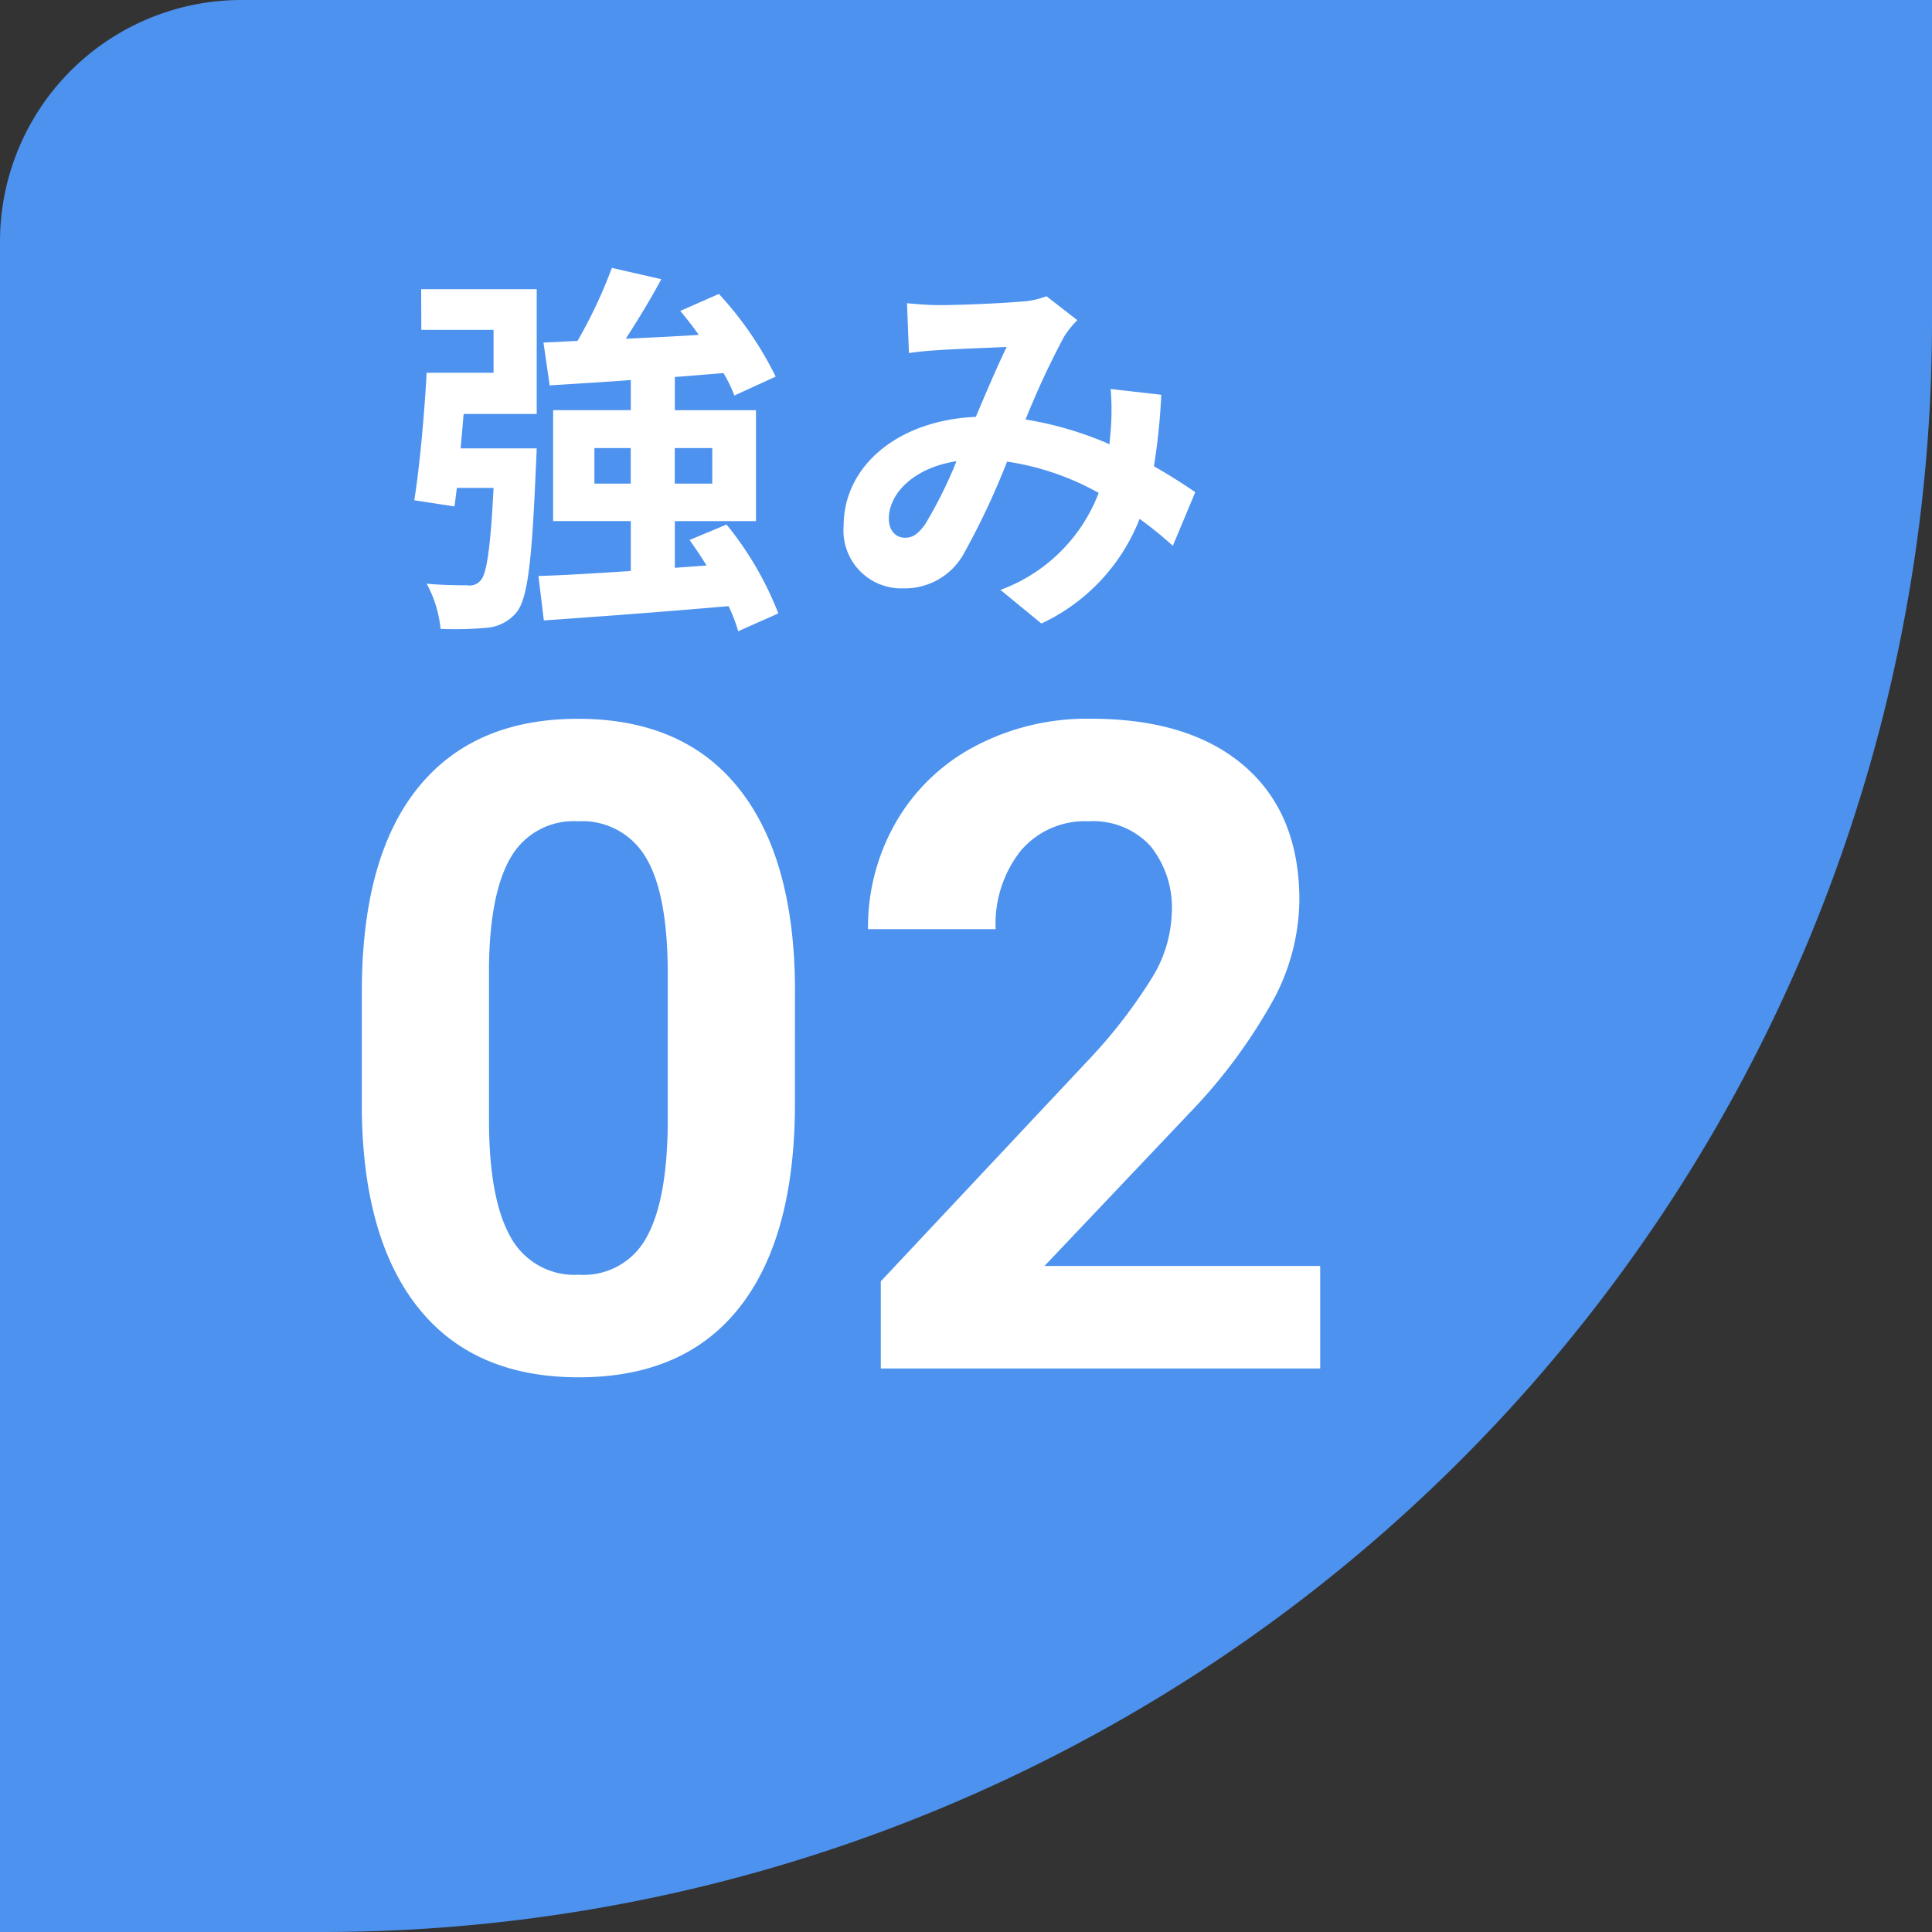
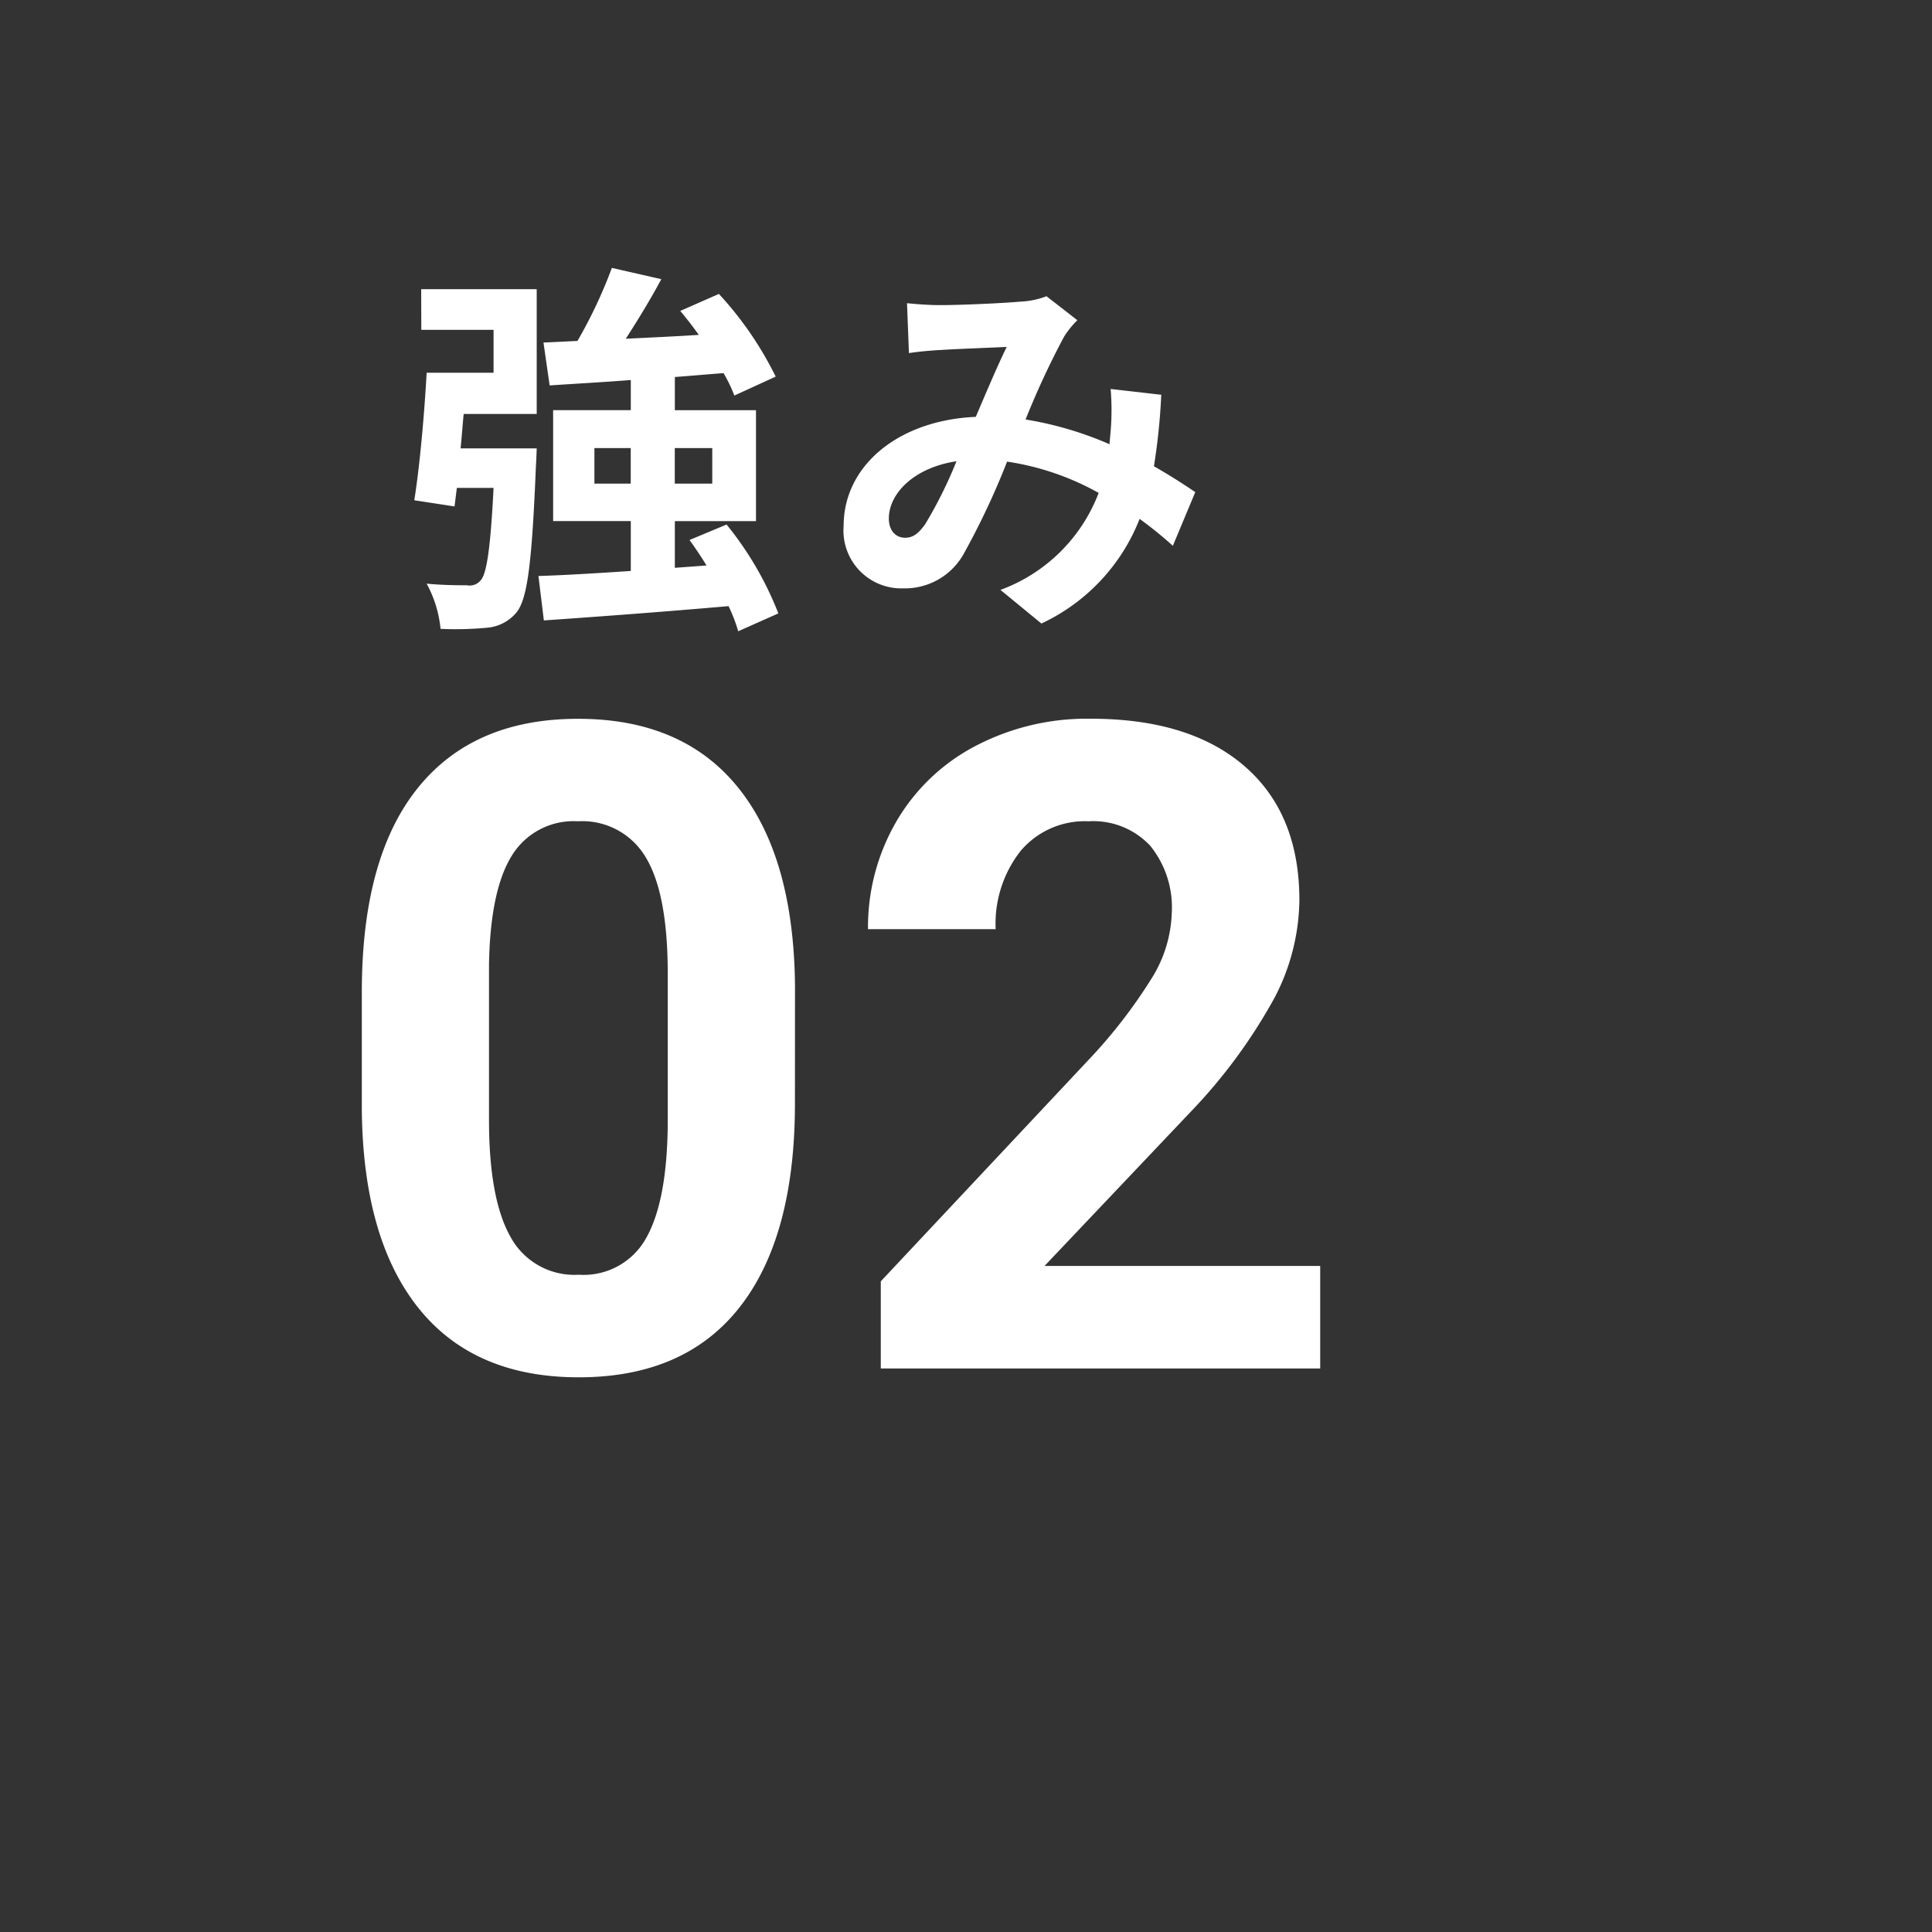
<svg xmlns="http://www.w3.org/2000/svg" width="120" height="120" viewBox="0 0 120 120">
  <rect x="0" y="0" width="120" height="120" fill="#333333" stroke="none" />
  <g transform="translate(-151 -3521)">
-     <path d="M15,0H120a0,0,0,0,1,0,0V20A100,100,0,0,1,20,120H0a0,0,0,0,1,0,0V15A15,15,0,0,1,15,0Z" transform="translate(151 3521)" fill="#4c92ee" />
    <g transform="translate(0 5)">
      <path d="M-2.625-16.461q0,8.258-3.418,12.633T-16.051.547Q-22.559.547-26-3.746t-3.527-12.3v-7.328q0-8.34,3.459-12.66t9.967-4.32q6.508,0,9.953,4.279t3.527,12.291Zm-7.9-8.057q0-4.954-1.354-7.212a4.574,4.574,0,0,0-4.225-2.258,4.493,4.493,0,0,0-4.115,2.149q-1.326,2.149-1.408,6.719v9.689q0,4.872,1.326,7.239a4.514,4.514,0,0,0,4.252,2.368A4.438,4.438,0,0,0-11.867-8.1q1.285-2.272,1.34-6.952ZM30,0H2.707V-5.414L15.586-19.141A31.772,31.772,0,0,0,19.51-24.2a8.127,8.127,0,0,0,1.271-4.1,6.081,6.081,0,0,0-1.34-4.17,4.836,4.836,0,0,0-3.828-1.518,5.216,5.216,0,0,0-4.225,1.846,7.311,7.311,0,0,0-1.545,4.854H1.914A13.052,13.052,0,0,1,3.65-33.934,12.238,12.238,0,0,1,8.559-38.65a14.918,14.918,0,0,1,7.191-1.709q6.152,0,9.557,2.953t3.4,8.34a13.386,13.386,0,0,1-1.531,6.016,33.43,33.43,0,0,1-5.25,7.137L12.879-6.371H30Z" transform="translate(203 3601)" fill="#fff" />
      <path d="M-23.832-16.512h4.488v2.664H-23.5c-.144,2.592-.432,5.832-.768,7.92l2.5.384.144-1.152h2.28c-.192,3.792-.432,5.376-.816,5.76A.883.883,0,0,1-21-.648c-.48,0-1.464,0-2.5-.1a7.353,7.353,0,0,1,.864,2.808,20.906,20.906,0,0,0,2.9-.072,2.643,2.643,0,0,0,1.824-.96c.7-.864.96-3.288,1.2-9.1.024-.36.048-1.08.048-1.08h-4.728c.072-.7.12-1.416.192-2.136h4.536v-7.752h-7.176ZM-13.08-6.96V-9.168h2.256V-6.96Zm7.32-2.208V-6.96H-8.088V-9.168ZM-1.656,1.1a20.493,20.493,0,0,0-3.216-5.52l-2.3.96c.36.5.72,1.032,1.056,1.584l-1.968.144v-2.9h5.04V-11.52h-5.04v-2.064c1.008-.072,2.016-.168,3.024-.24a9.025,9.025,0,0,1,.672,1.392l2.568-1.176a21.634,21.634,0,0,0-3.528-5.136l-2.4,1.056c.384.456.792.984,1.152,1.488-1.536.1-3.072.168-4.536.24.744-1.152,1.536-2.448,2.208-3.7l-3.072-.7a29.583,29.583,0,0,1-2.136,4.536l-2.112.1.384,2.664c1.464-.1,3.192-.192,5.04-.336v1.872h-4.824v6.888h4.824v3.1c-2.16.144-4.152.264-5.736.312l.336,2.76c3.1-.216,7.368-.528,11.472-.888a10.159,10.159,0,0,1,.6,1.56ZM6.336-18.168l.12,3.1c.624-.1,1.464-.168,1.944-.192,1.1-.072,3.168-.144,4.128-.192-.552,1.128-1.248,2.76-1.92,4.344C5.784-10.9,2.4-8.064,2.4-4.344A3.593,3.593,0,0,0,6.1-.456,4.183,4.183,0,0,0,9.84-2.568a47.174,47.174,0,0,0,2.712-5.76A16.64,16.64,0,0,1,18.24-6.384a10.339,10.339,0,0,1-6.1,6.024l2.544,2.088a12,12,0,0,0,6.1-6.5A25.024,25.024,0,0,1,22.848-3.1L24.24-6.432c-.7-.48-1.56-1.032-2.568-1.608a38.976,38.976,0,0,0,.456-4.44l-3.144-.36a15.808,15.808,0,0,1,0,2.616c-.024.264-.048.528-.072.816A21.6,21.6,0,0,0,13.7-10.944a51.136,51.136,0,0,1,2.4-5.16,5.785,5.785,0,0,1,.816-1.008L15-18.6a5.156,5.156,0,0,1-1.632.336c-1.128.1-3.672.216-5.04.216C7.8-18.048,6.984-18.1,6.336-18.168ZM5.208-4.8c0-1.512,1.512-3.144,4.2-3.552A26.878,26.878,0,0,1,7.464-4.44c-.432.6-.768.84-1.248.84C5.664-3.6,5.208-4.008,5.208-4.8Z" transform="translate(201 3553)" fill="#fff" />
    </g>
  </g>
</svg>